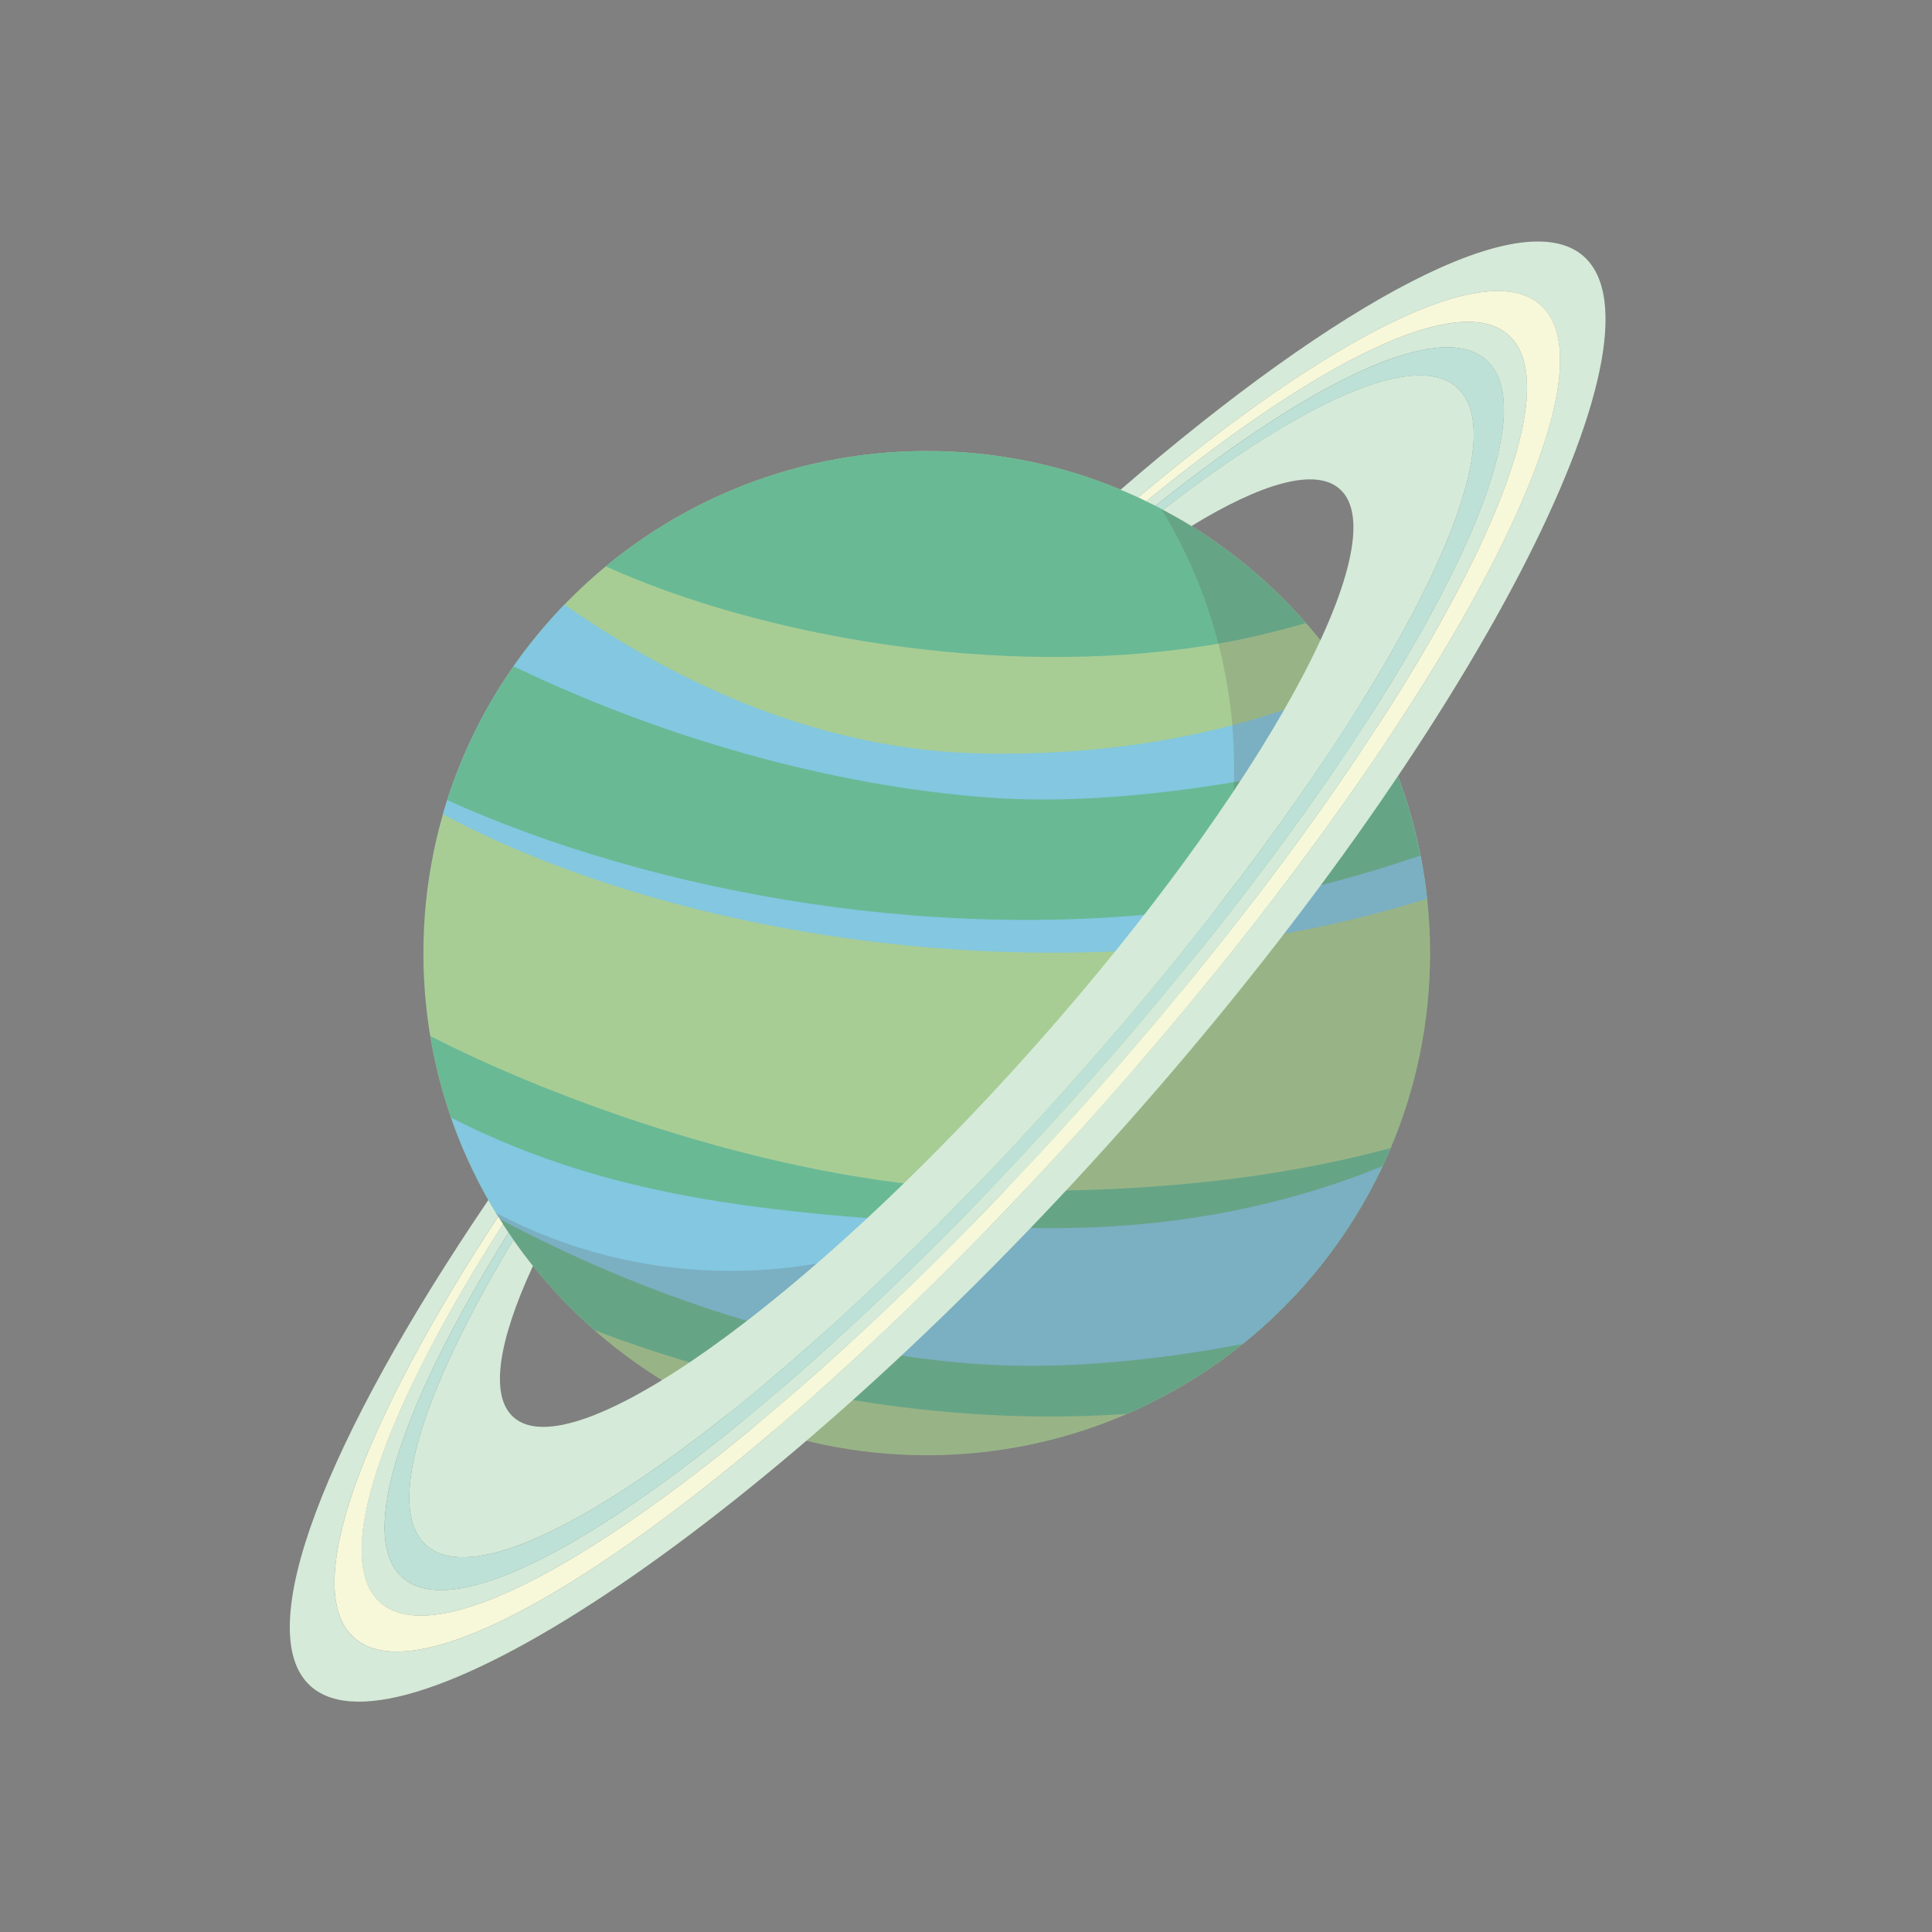
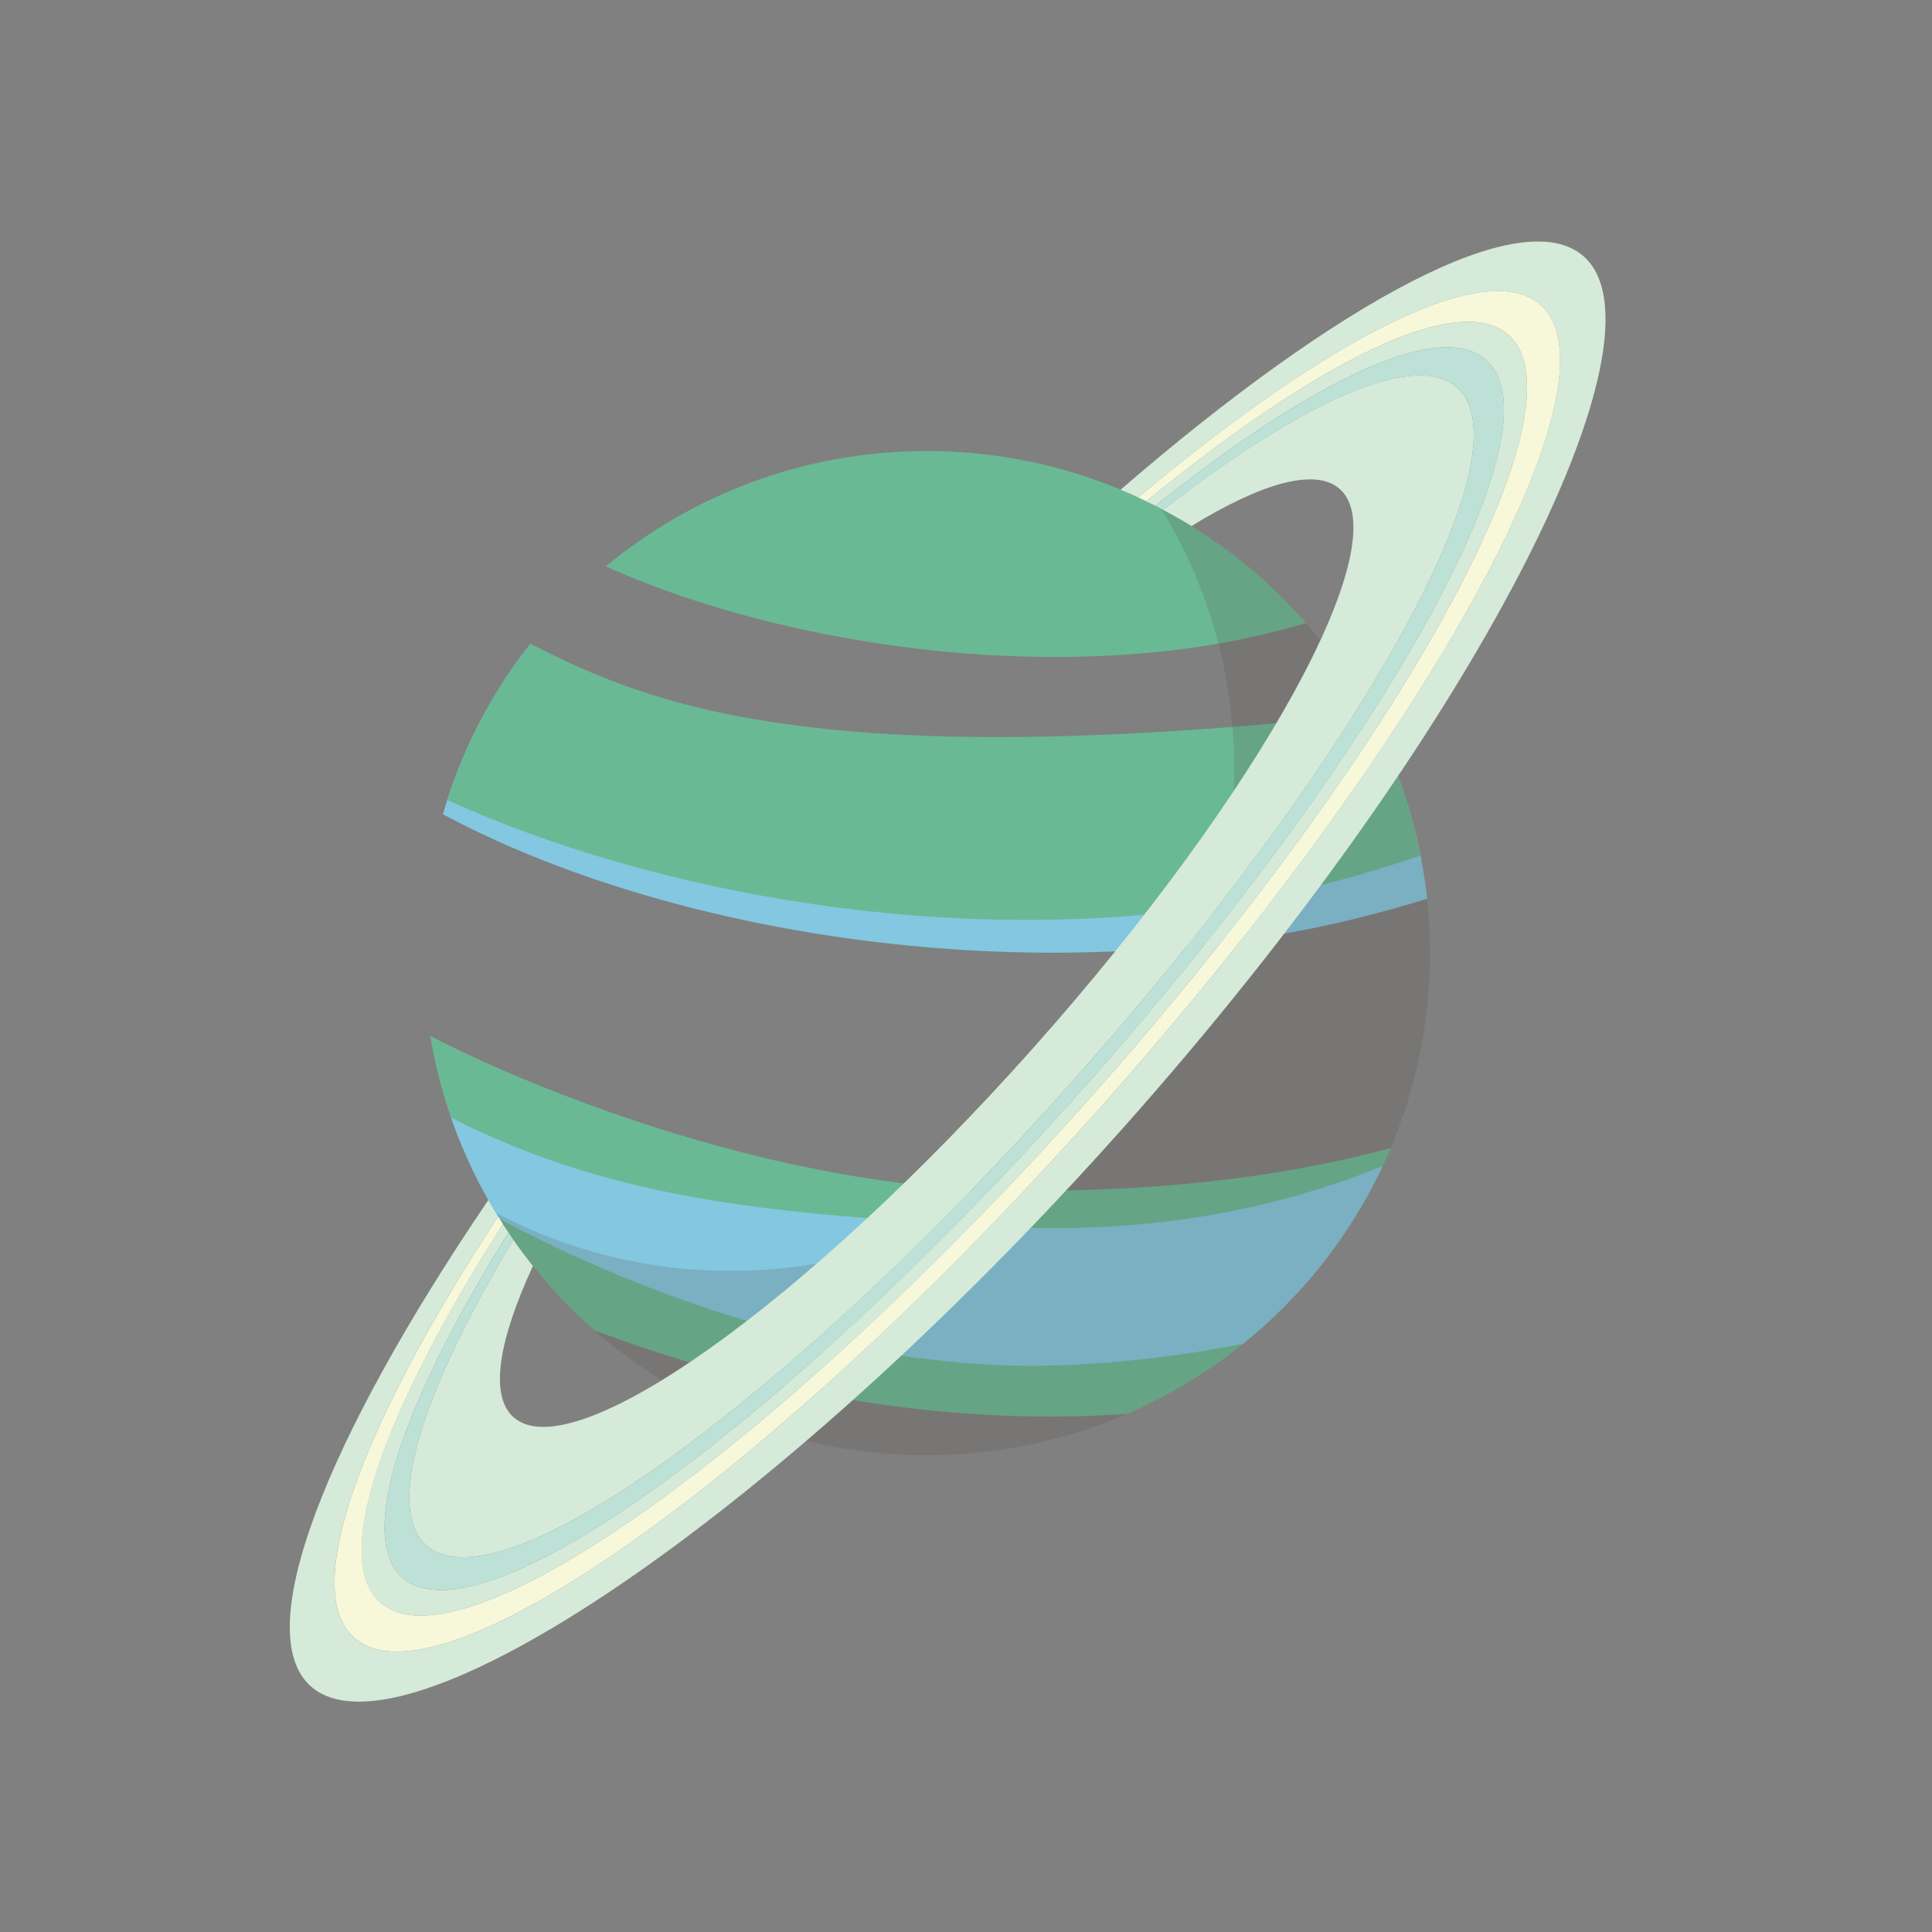
<svg xmlns="http://www.w3.org/2000/svg" width="40" height="40" viewBox="0 0 40 40" fill="none">
  <rect x="0" y="0" width="40" height="40" fill="#808080" stroke="none" />
-   <path d="M29.608 19.733C29.608 25.474 24.942 30.129 19.187 30.129C13.432 30.129 8.766 25.475 8.766 19.734C8.766 13.993 13.431 9.338 19.187 9.338C24.942 9.338 29.608 13.992 29.608 19.734V19.733Z" fill="#A7CD95" />
  <path d="M26.279 19.381C27.392 19.207 28.514 18.927 29.547 18.608C29.433 17.552 29.161 16.544 28.754 15.607C26.896 16.237 24.442 16.754 21.287 16.71C17.407 16.657 13.438 14.863 10.888 13.447C10.118 14.456 9.53 15.609 9.17 16.858C13.273 19.062 19.885 20.39 26.278 19.382L26.279 19.381Z" fill="#83C7E0" />
  <path d="M28.793 23.77C26.932 24.272 24.345 24.698 20.832 24.649C16.203 24.584 11.282 22.672 8.908 21.45C9.309 23.862 10.543 25.993 12.305 27.54C15.51 28.758 19.367 29.547 23.334 29.273C25.789 28.21 27.753 26.232 28.794 23.77H28.793Z" fill="#69B995" />
-   <path d="M25.384 18.732C26.774 18.514 28.182 18.133 29.409 17.713C29.204 16.672 28.843 15.687 28.352 14.783C26.442 15.489 23.834 16.109 20.391 16.061C16.982 16.014 13.504 14.623 10.98 13.326C10.227 14.284 9.639 15.378 9.259 16.564C13.456 18.466 19.6 19.643 25.384 18.732V18.732Z" fill="#69B995" />
+   <path d="M25.384 18.732C26.774 18.514 28.182 18.133 29.409 17.713C29.204 16.672 28.843 15.687 28.352 14.783C16.982 16.014 13.504 14.623 10.98 13.326C10.227 14.284 9.639 15.378 9.259 16.564C13.456 18.466 19.6 19.643 25.384 18.732V18.732Z" fill="#69B995" />
  <path d="M24.97 13.369C25.669 13.259 26.375 13.092 27.039 12.899C25.128 10.717 22.319 9.338 19.187 9.338C16.661 9.338 14.345 10.235 12.542 11.725C15.72 13.165 20.641 14.05 24.97 13.368V13.369Z" fill="#69B995" />
-   <path d="M28.712 15.514C28.5 15.039 28.255 14.583 27.977 14.148C26.182 14.952 23.727 15.649 20.41 15.602C17.03 15.555 14.058 14.173 11.685 12.518C11.302 12.915 10.949 13.341 10.633 13.795C13.596 15.226 17.173 16.286 20.564 16.519C23.134 16.695 26.226 16.165 28.712 15.514Z" fill="#83C7E0" />
  <path d="M28.625 24.143C26.741 24.907 24.069 25.605 20.477 25.387C16.3 25.133 12.827 24.921 9.338 23.139C9.596 23.881 9.935 24.584 10.346 25.239C13.256 26.79 16.773 28.002 20.248 28.241C22.023 28.363 23.95 28.165 25.727 27.827C26.953 26.84 27.949 25.582 28.625 24.143Z" fill="#83C7E0" />
  <g opacity="0.2">
    <path d="M19.186 30.129C24.941 30.129 29.607 25.475 29.607 19.733C29.607 15.742 27.353 12.278 24.044 10.535C25 12.105 25.552 13.946 25.552 15.917C25.552 21.658 20.886 26.313 15.131 26.313C13.372 26.313 11.717 25.876 10.265 25.11C12.091 28.119 15.402 30.13 19.186 30.13V30.129Z" fill="#5A4F4A" />
  </g>
  <path d="M8.827 31.995C10.35 33.344 16.302 29.018 22.194 22.398C28.086 15.777 31.687 9.37 30.164 8.021C29.3 7.255 26.991 8.3 24.079 10.555C24.279 10.662 24.477 10.772 24.668 10.891C26.128 9.997 27.237 9.68 27.738 10.124C28.959 11.205 26.119 16.384 21.396 21.692C16.673 26.999 11.854 30.424 10.633 29.343C10.132 28.899 10.317 27.762 11.034 26.211C10.893 26.035 10.758 25.854 10.629 25.669C8.73 28.819 7.963 31.23 8.827 31.995H8.827Z" fill="#D5EAD8" />
  <path d="M7.873 33.179C9.54 34.656 16.12 29.978 22.57 22.731C29.02 15.483 32.897 8.411 31.23 6.935C30.202 6.026 27.309 7.453 23.73 10.379C23.794 10.409 23.858 10.44 23.922 10.471C27.194 7.856 29.817 6.608 30.77 7.452C32.371 8.87 28.587 15.611 22.392 22.573C16.196 29.534 9.935 34.08 8.333 32.662C7.38 31.818 8.313 29.072 10.528 25.52C10.489 25.461 10.45 25.402 10.411 25.343C7.924 29.233 6.844 32.268 7.872 33.179H7.873Z" fill="#D5EAD8" />
  <path d="M32.788 5.307C31.523 4.187 27.75 6.208 23.2 10.139C23.323 10.19 23.445 10.243 23.565 10.298C27.53 6.977 30.77 5.318 31.892 6.312C33.646 7.864 29.569 15.301 22.787 22.922C16.004 30.543 9.085 35.462 7.332 33.909C6.209 32.914 7.476 29.509 10.313 25.187C10.243 25.075 10.176 24.96 10.111 24.845C6.736 29.817 5.171 33.794 6.436 34.914C8.317 36.581 15.984 31.518 23.261 23.343C30.538 15.167 34.669 6.973 32.788 5.307Z" fill="#D5EAD8" />
  <path d="M31.23 6.934C32.897 8.411 29.021 15.483 22.571 22.73C16.121 29.978 9.541 34.655 7.874 33.179C6.846 32.269 7.925 29.234 10.413 25.342C10.379 25.291 10.347 25.239 10.314 25.187C7.477 29.508 6.21 32.914 7.333 33.908C9.086 35.461 16.005 30.542 22.787 22.922C29.569 15.301 33.646 7.865 31.893 6.312C30.77 5.318 27.531 6.976 23.565 10.298C23.621 10.324 23.675 10.351 23.731 10.378C27.31 7.453 30.203 6.025 31.23 6.934Z" fill="#F7F8DA" />
  <path d="M30.164 8.021C31.686 9.37 28.086 15.777 22.194 22.398C16.302 29.019 10.35 33.344 8.827 31.995C7.964 31.23 8.729 28.819 10.63 25.669C10.595 25.62 10.562 25.57 10.529 25.52C8.313 29.072 7.38 31.818 8.334 32.662C9.936 34.08 16.196 29.535 22.393 22.573C28.588 15.611 32.372 8.871 30.771 7.452C29.818 6.608 27.196 7.856 23.923 10.471C23.976 10.498 24.028 10.528 24.081 10.556C26.993 8.301 29.301 7.256 30.165 8.022L30.164 8.021Z" fill="#BDE1D6" />
</svg>